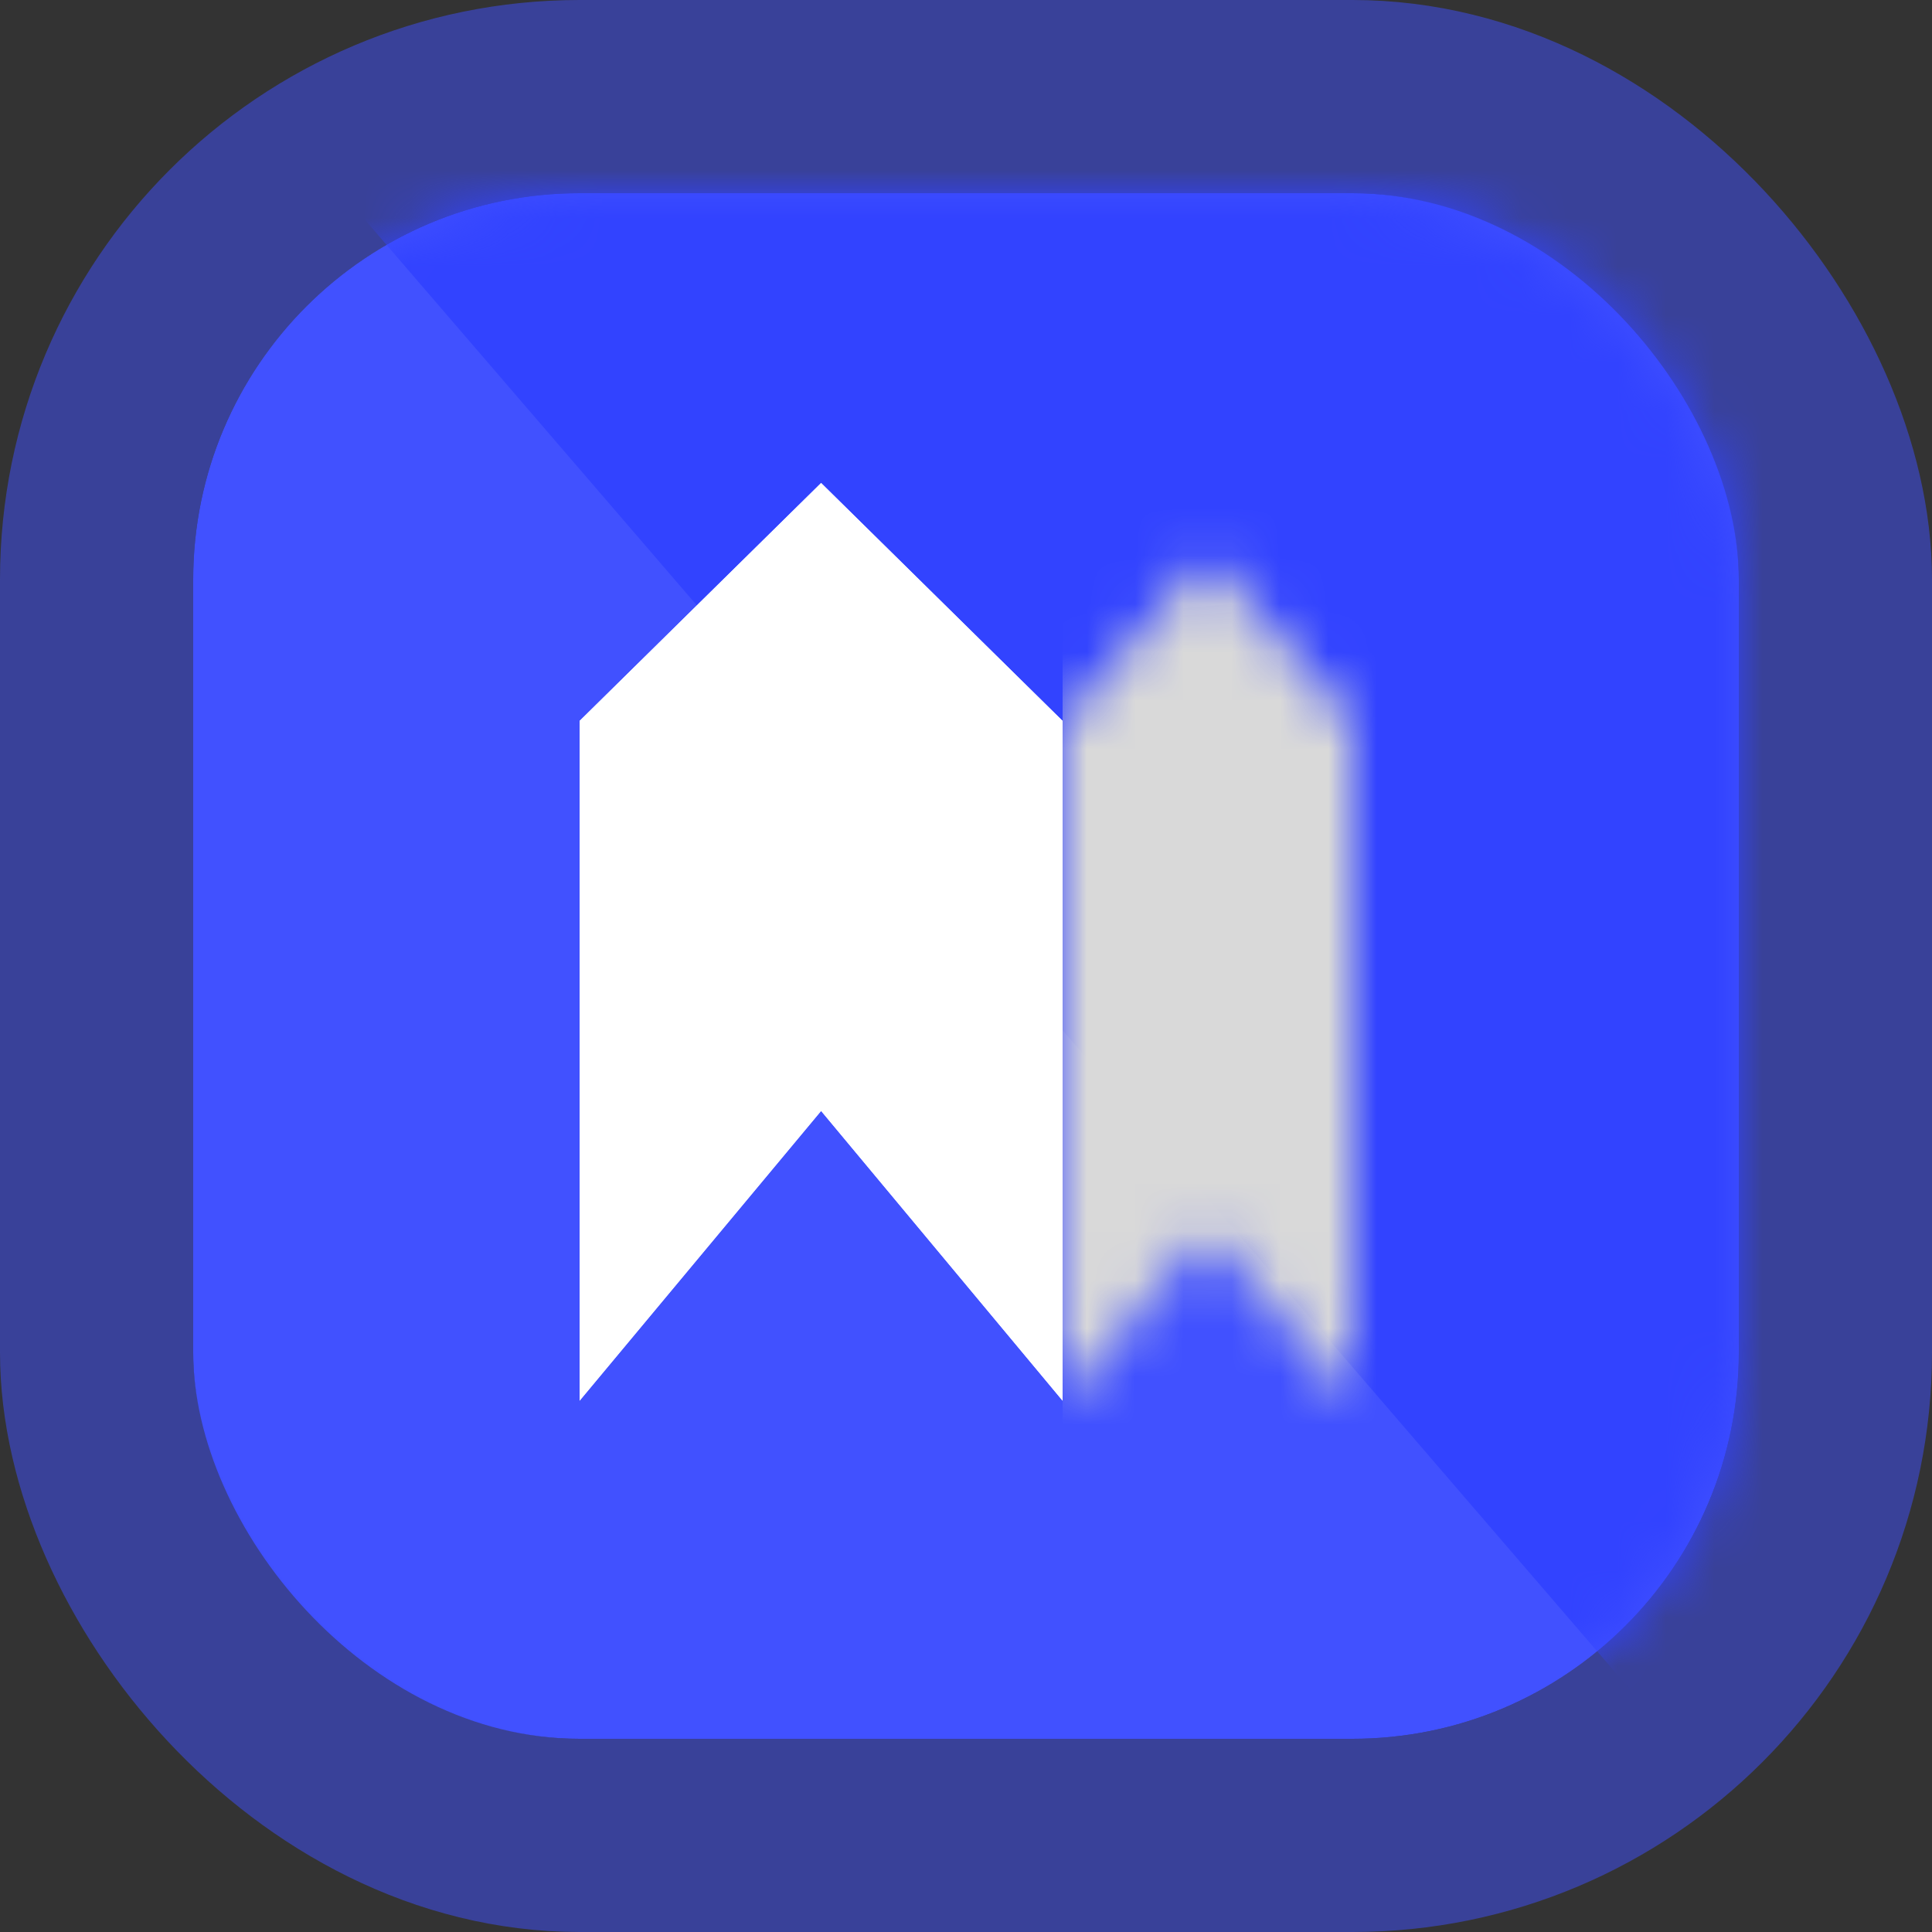
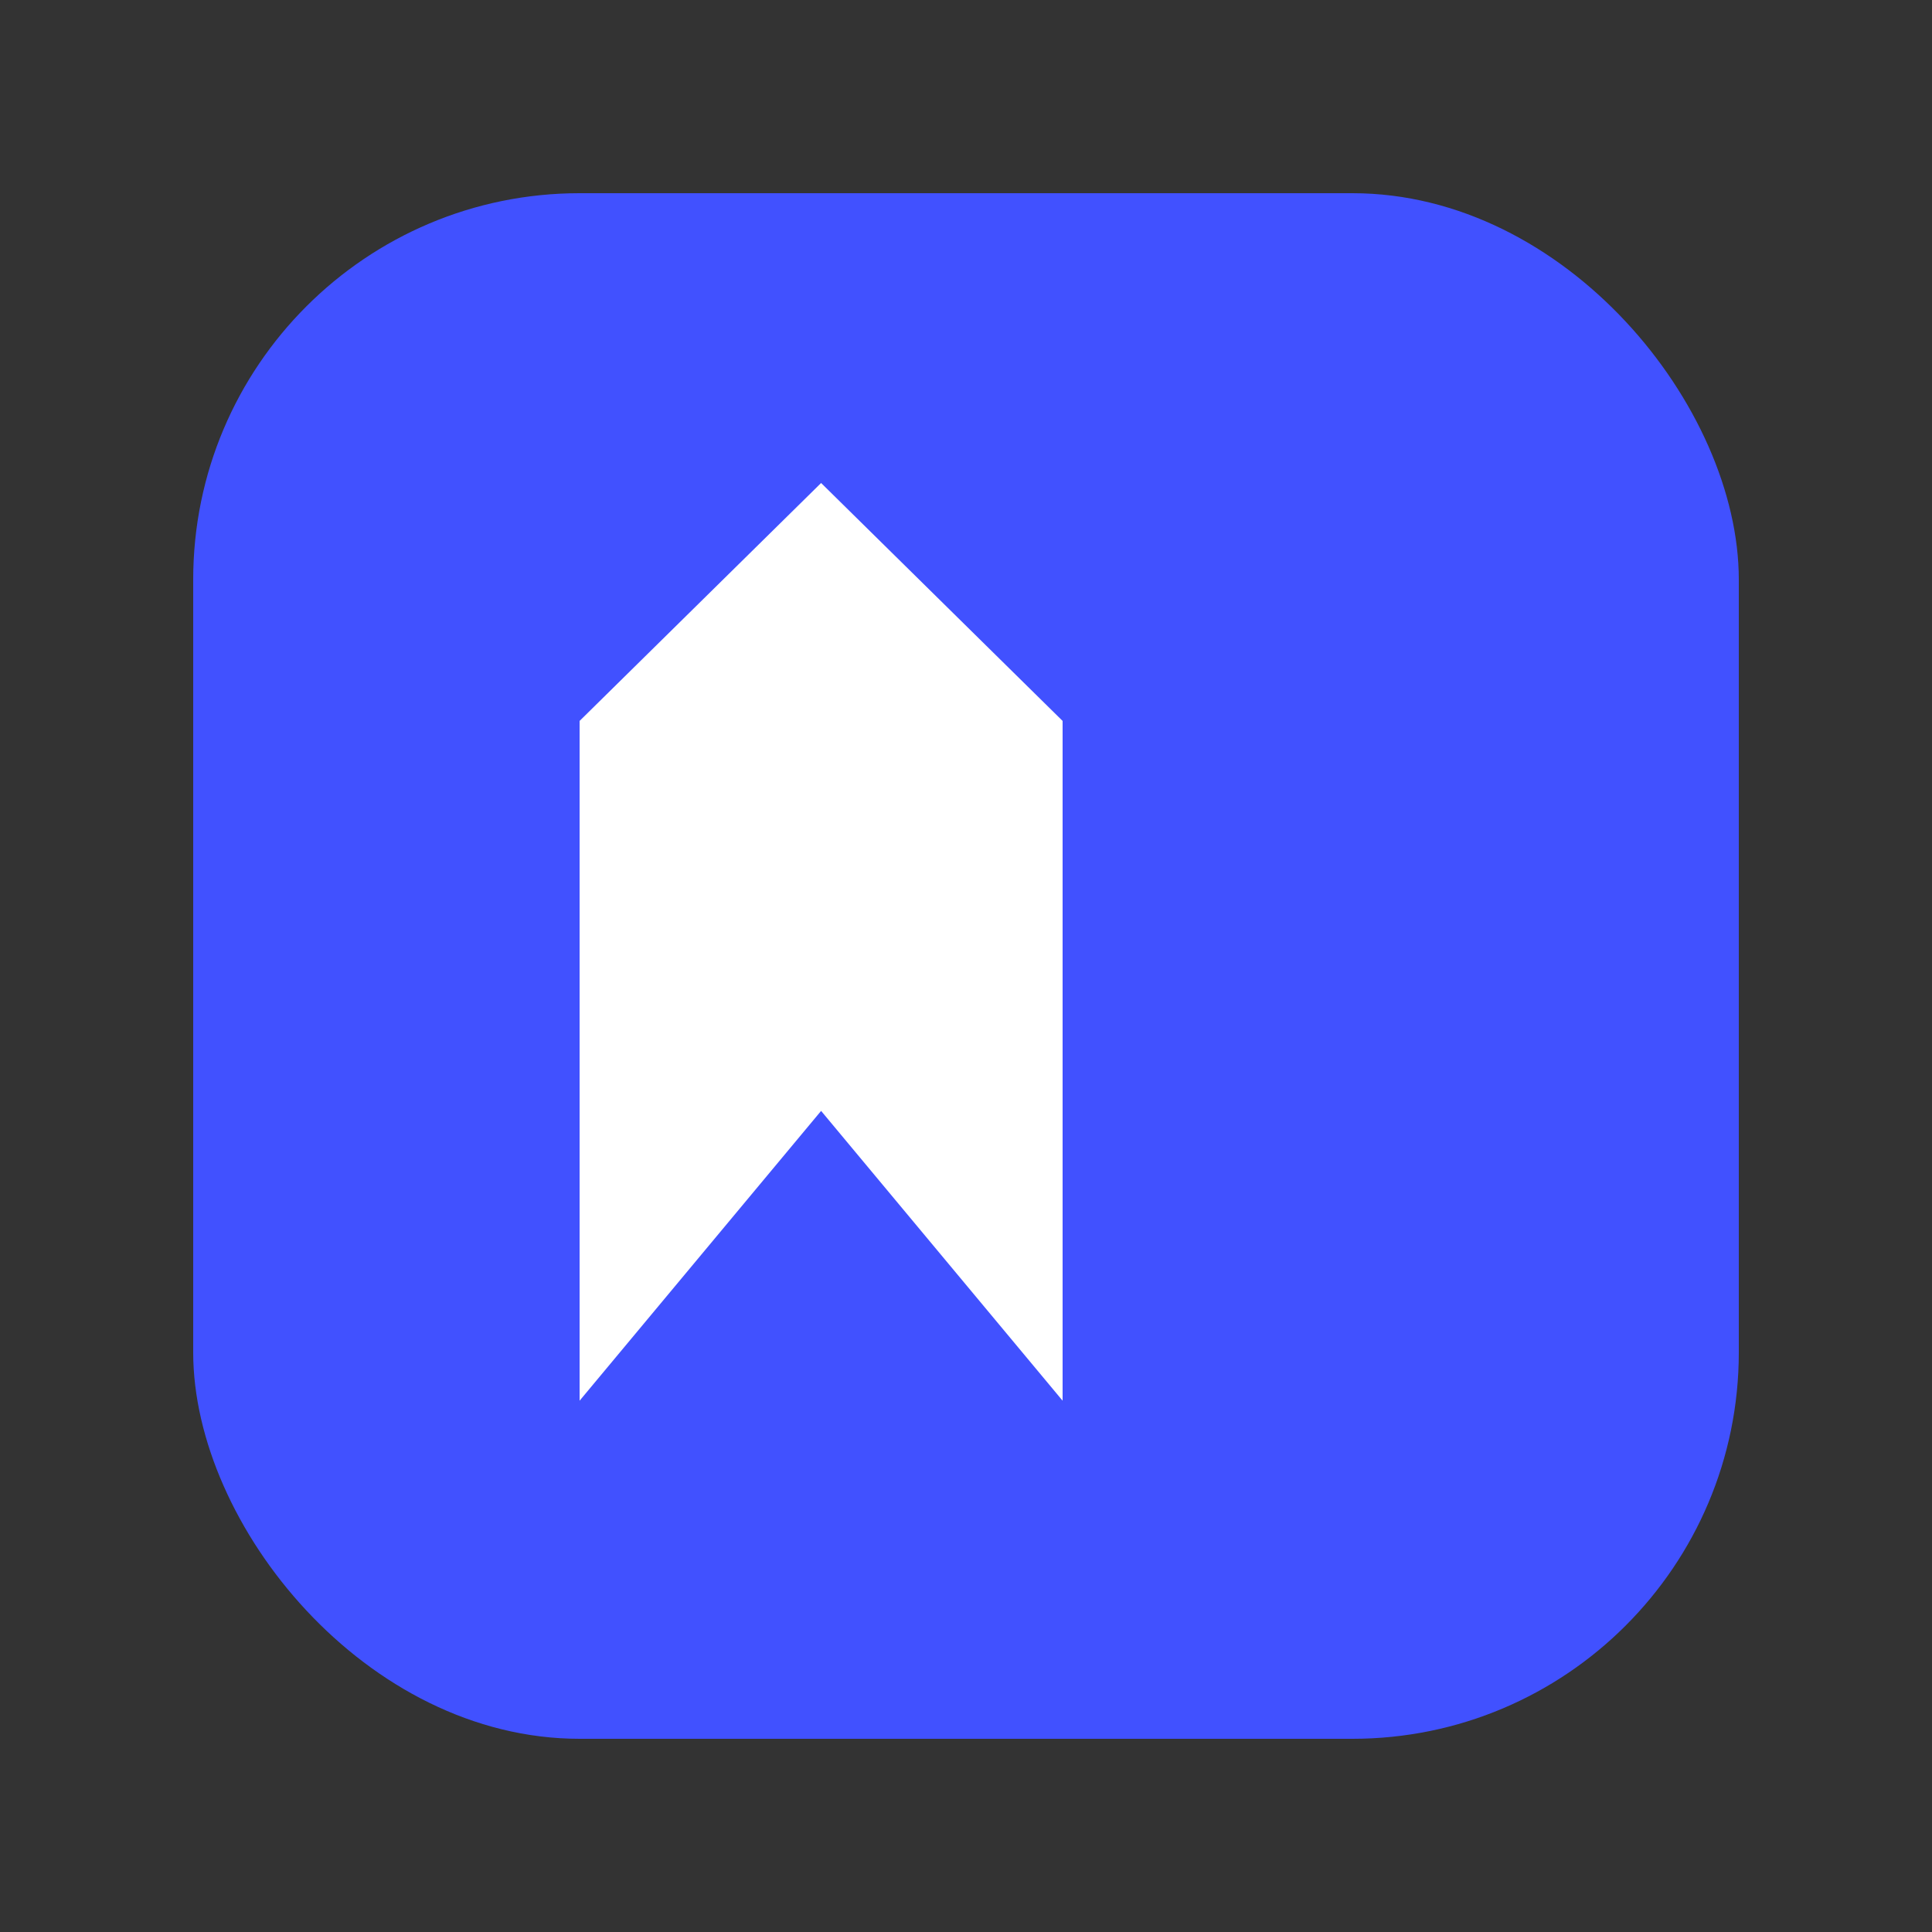
<svg xmlns="http://www.w3.org/2000/svg" width="40" height="40" viewBox="0 0 40 40" fill="none">
  <rect x="0" y="0" width="40" height="40" fill="#333333" stroke="none" />
  <rect x="4" y="4" width="32" height="32" rx="8" fill="#4151FF" />
-   <rect x="2" y="2" width="36" height="36" rx="10" stroke="#4151FF" stroke-opacity="0.5" stroke-width="4" />
  <mask id="mask0_6871_36377" style="mask-type:alpha" maskUnits="userSpaceOnUse" x="4" y="4" width="32" height="32">
-     <rect x="4" y="4" width="32" height="32" rx="8" fill="#4151FF" />
-   </mask>
+     </mask>
  <g mask="url(#mask0_6871_36377)">
-     <path d="M38.5 1V40.5L4.5 1H38.5Z" fill="#3243FF" />
-   </g>
-   <path d="M12 14.926L17 10L22 14.926V29L17 23L12 29V14.926Z" fill="white" />
+     </g>
  <path d="M12 14.926L17 10L22 14.926V29L17 23L12 29V14.926Z" fill="white" />
  <mask id="mask1_6871_36377" style="mask-type:alpha" maskUnits="userSpaceOnUse" x="22" y="11" width="6" height="18">
    <path d="M22 14.926L25 11.5L28 14.926V29L25 25.5L22 29V14.926Z" fill="white" />
  </mask>
  <g mask="url(#mask1_6871_36377)">
-     <rect x="22" y="9" width="8" height="22" fill="#D9D9D9" />
-   </g>
+     </g>
</svg>